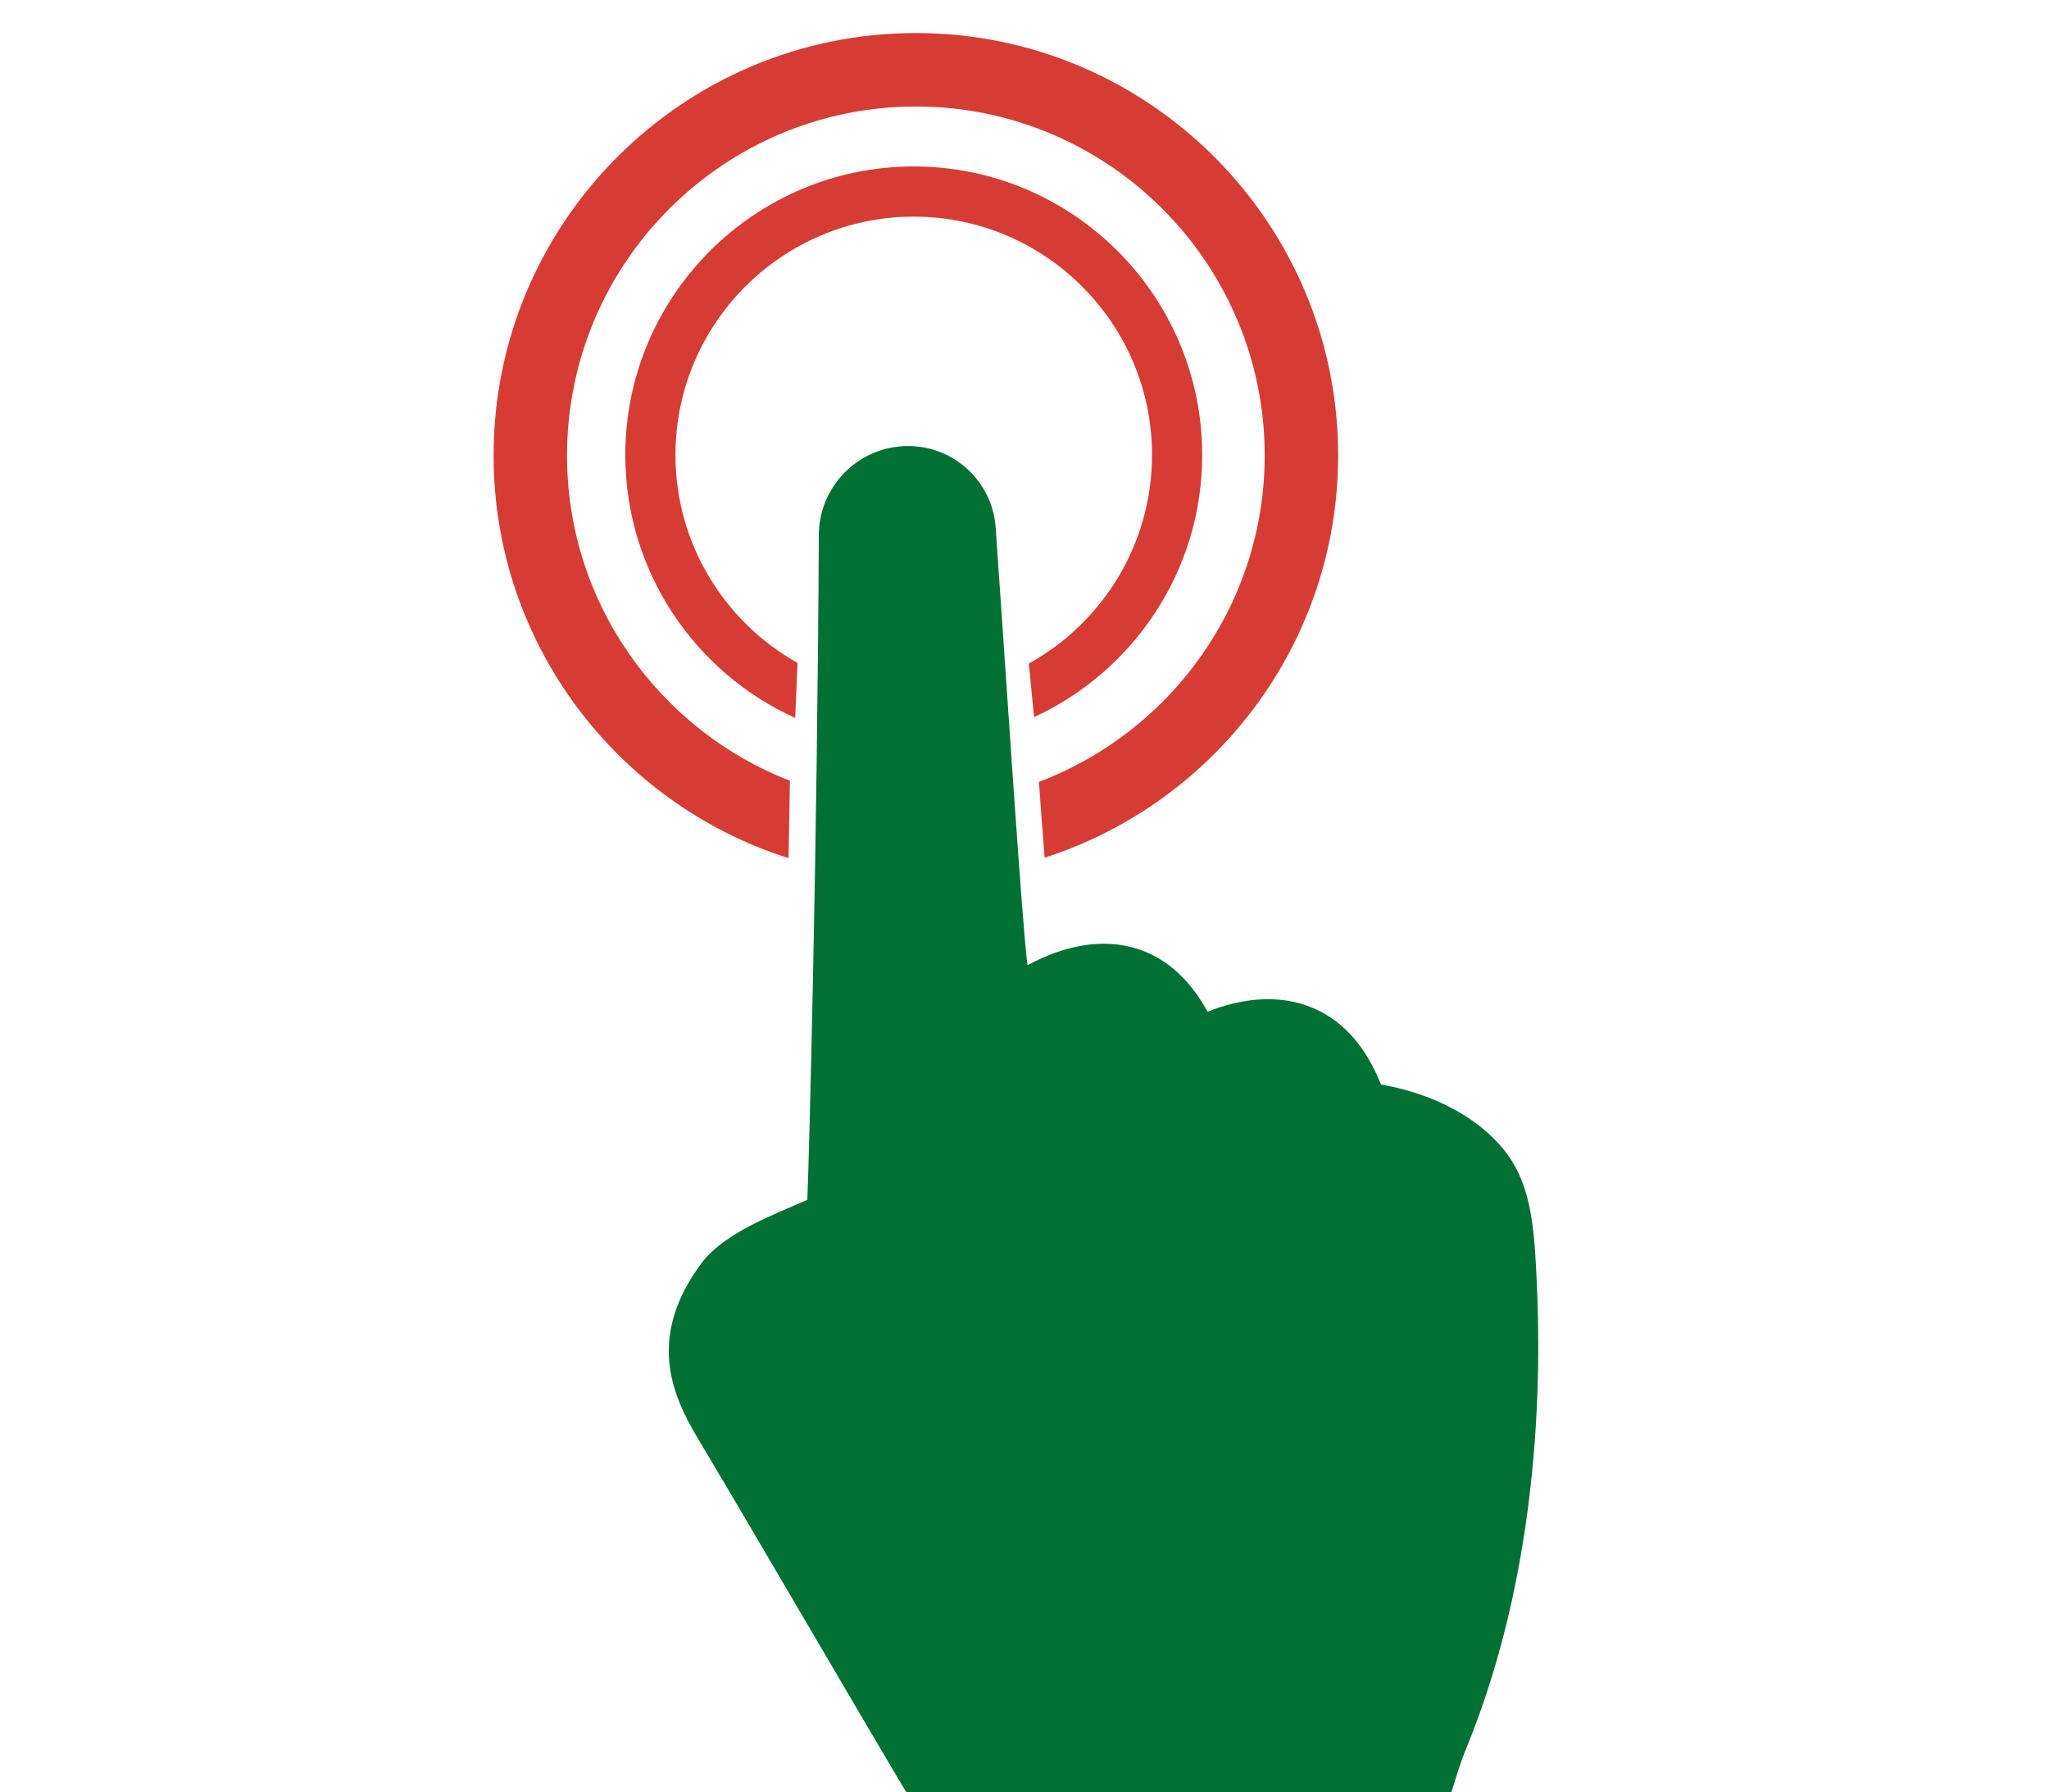
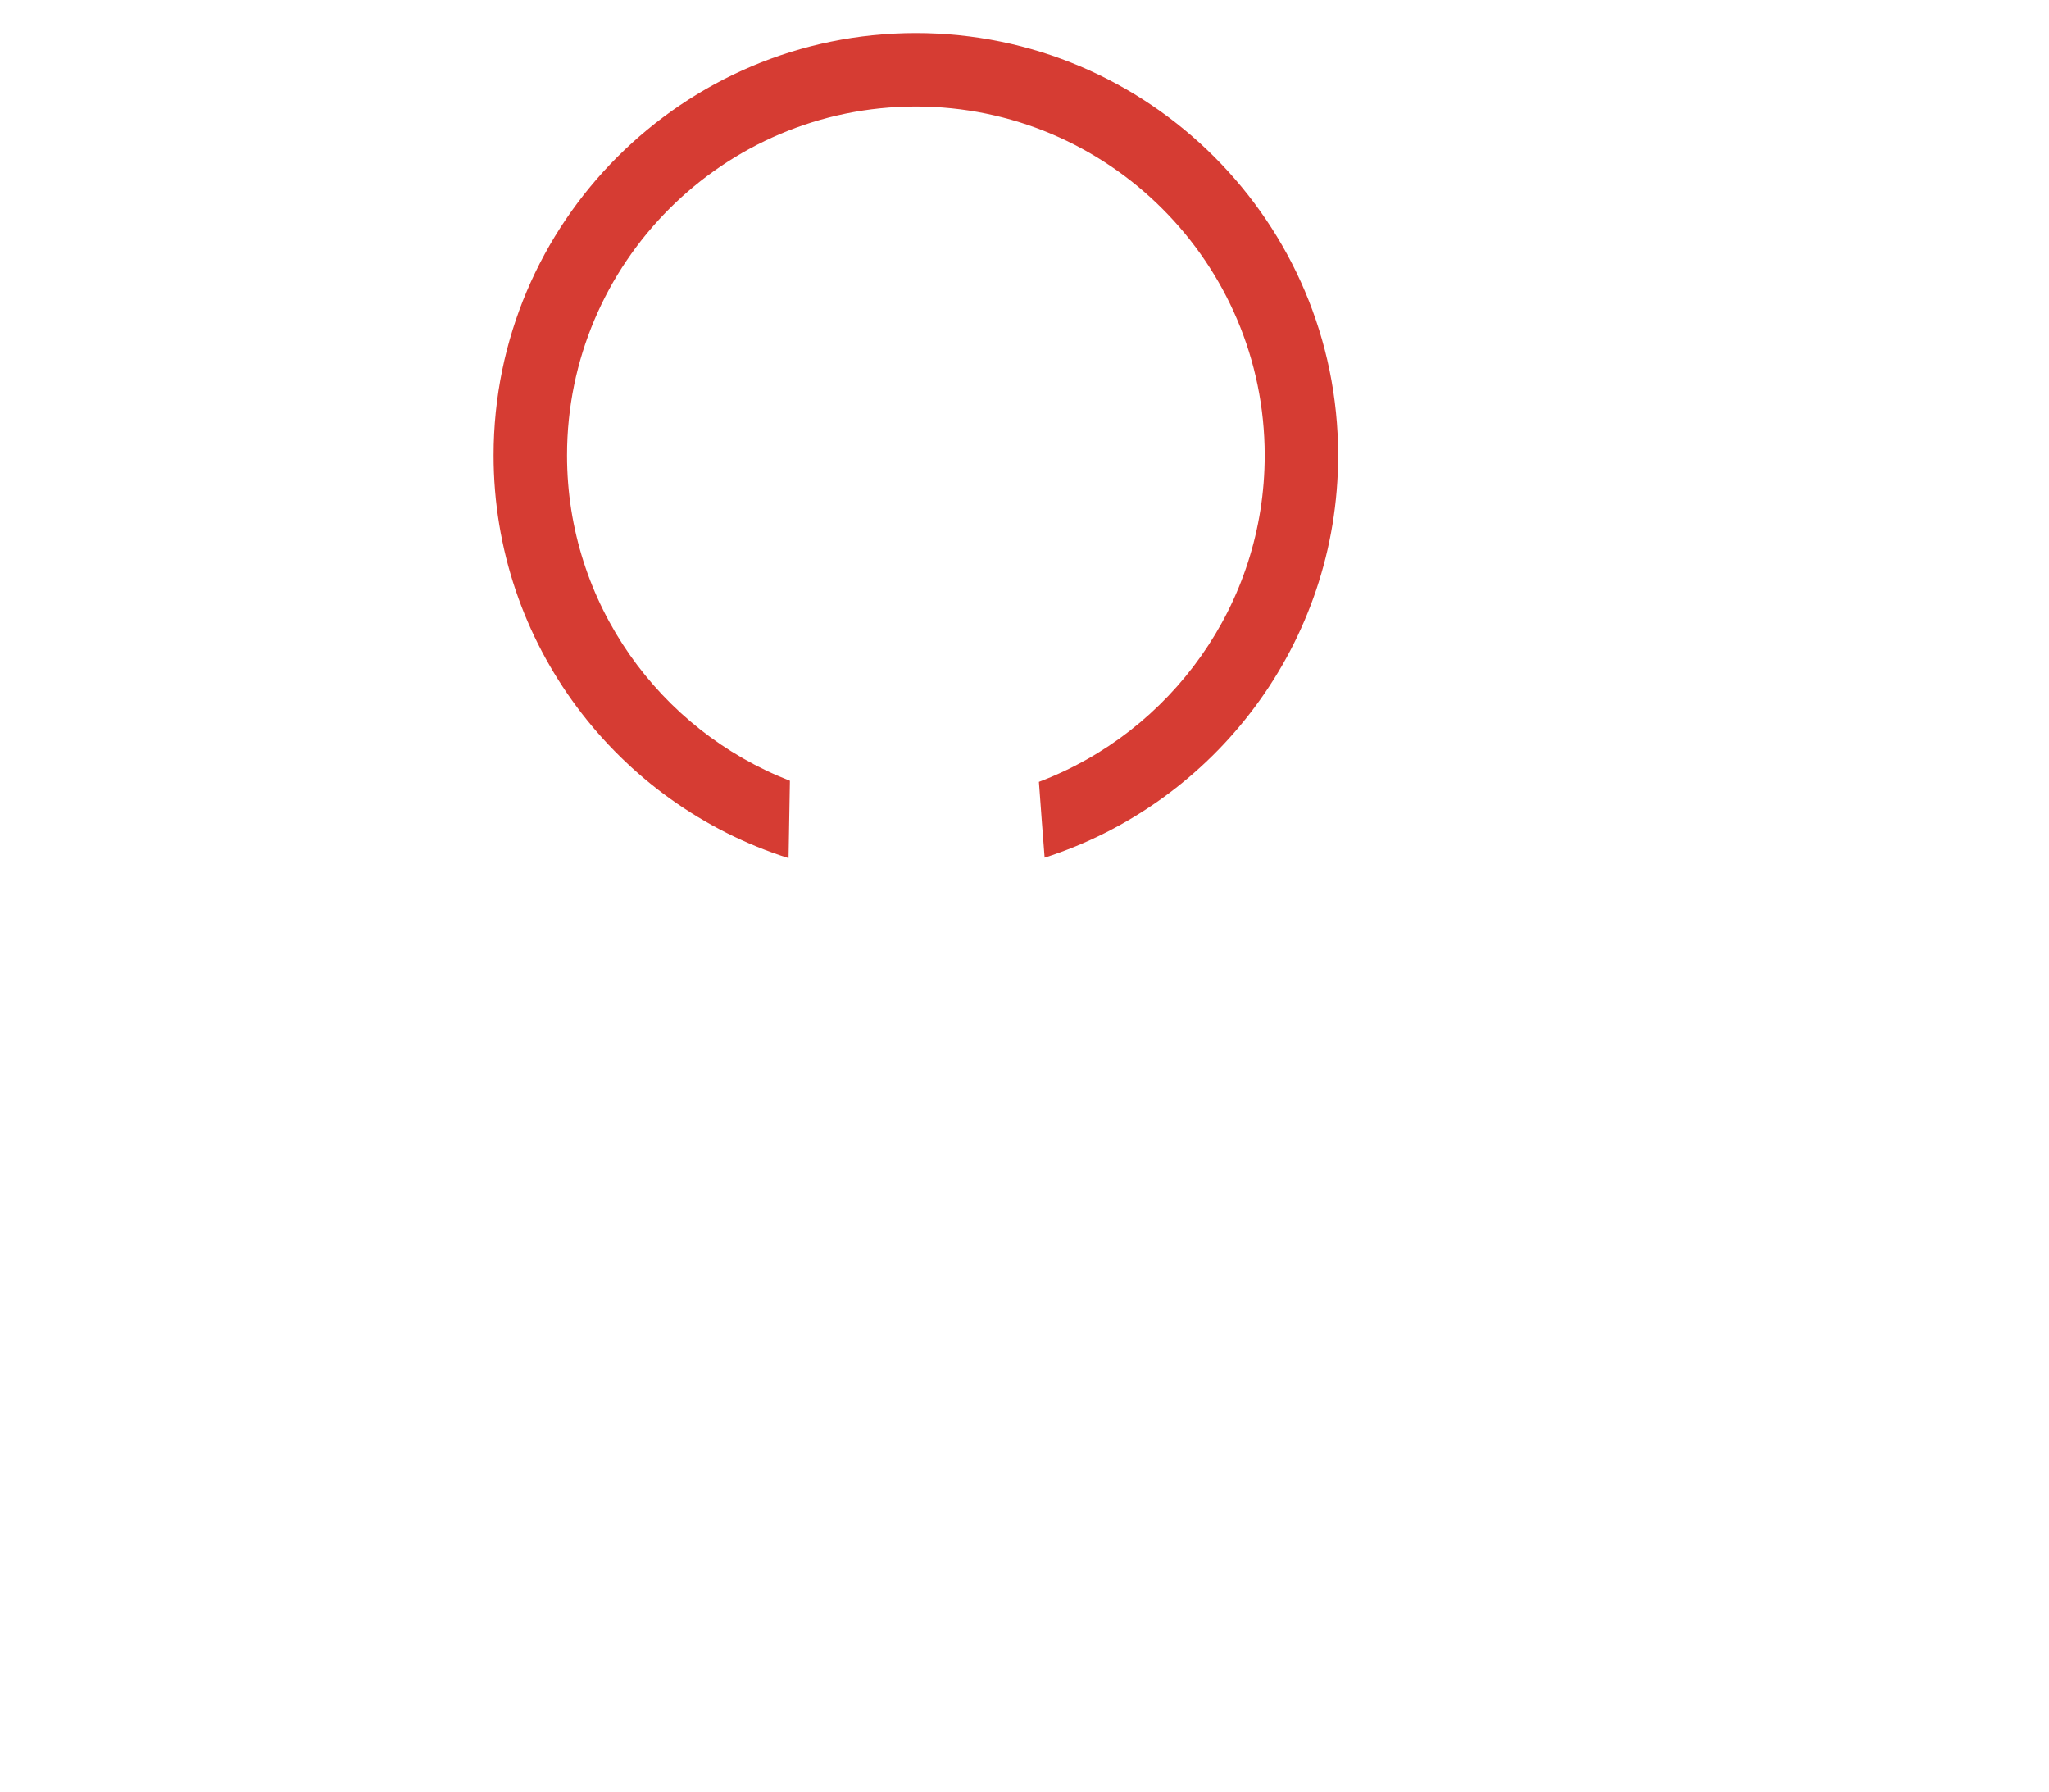
<svg xmlns="http://www.w3.org/2000/svg" version="1.1" id="Layer_1" x="0px" y="0px" viewBox="0 0 640.444 560" enable-background="new 0 0 640.444 560" xml:space="preserve">
  <g id="Capa_1_86_">
</g>
  <g>
    <g>
-       <path fill="#007033" d="M453.683,560c1.509-4.959,3.162-10.125,4.267-12.787c26.268-63.404,23.288-130.392,22.124-151.852    c-0.807-14.485-2.226-26.717-10.314-36.426c-11.947-14.253-30.271-18.69-38.098-19.995c-4.972-12.493-12.572-20.708-22.612-24.473    c-3.924-1.474-8.205-2.219-12.695-2.219c-7.549,0-14.335,2.07-18.896,3.917c-6.031-10.949-14.081-17.738-23.946-20.211    c-2.707-0.686-5.573-1.032-8.511-1.032c-9.395,0-17.991,3.543-23.834,6.715c-1.519-10.115-6.816-91.891-9.953-136.727    c-1.001-14.356-12.942-25.519-27.339-25.519h-0.02c-15.379,0-27.859,12.429-27.922,27.801    c-0.471,97.201-2.996,193.206-3.589,207.75c-9.442,4.294-25.888,10.027-33.205,19.949c-16.735,22.696-9.455,40.486-1.157,54.373    c18.73,31.389,51.346,87.492,65.238,110.734H453.683L453.683,560z" />
-     </g>
+       </g>
  </g>
  <path fill="#D63C33" d="M246.474,268.169c0.144-7.806,0.286-15.881,0.423-24.178c-40.722-15.821-69.665-55.43-69.665-101.676  c0-60.121,48.912-109.034,109.034-109.034c60.122,0,109.034,48.913,109.034,109.034c0,46.589-29.375,86.44-70.573,102.022  c0.647,8.917,1.25,16.965,1.784,23.685c53.158-17.058,91.745-66.957,91.745-125.707c0-72.78-59.211-131.99-131.99-131.99  s-131.989,59.21-131.989,131.99C154.275,201.232,193.081,251.251,246.474,268.169z" />
-   <path fill="#D63C33" d="M285.606,52.018c-49.713,0-90.158,40.445-90.158,90.159c0,36.513,21.821,68.022,53.105,82.182l0.728-17.193  c-22.744-12.762-38.153-37.105-38.153-64.989c0-41.067,33.41-74.478,74.478-74.478c41.068,0,74.478,33.411,74.478,74.478  c0,28.027-15.567,52.478-38.505,65.185l1.638,16.737c30.985-14.281,52.547-45.628,52.547-81.923  C375.765,92.463,335.32,52.018,285.606,52.018z" />
</svg>